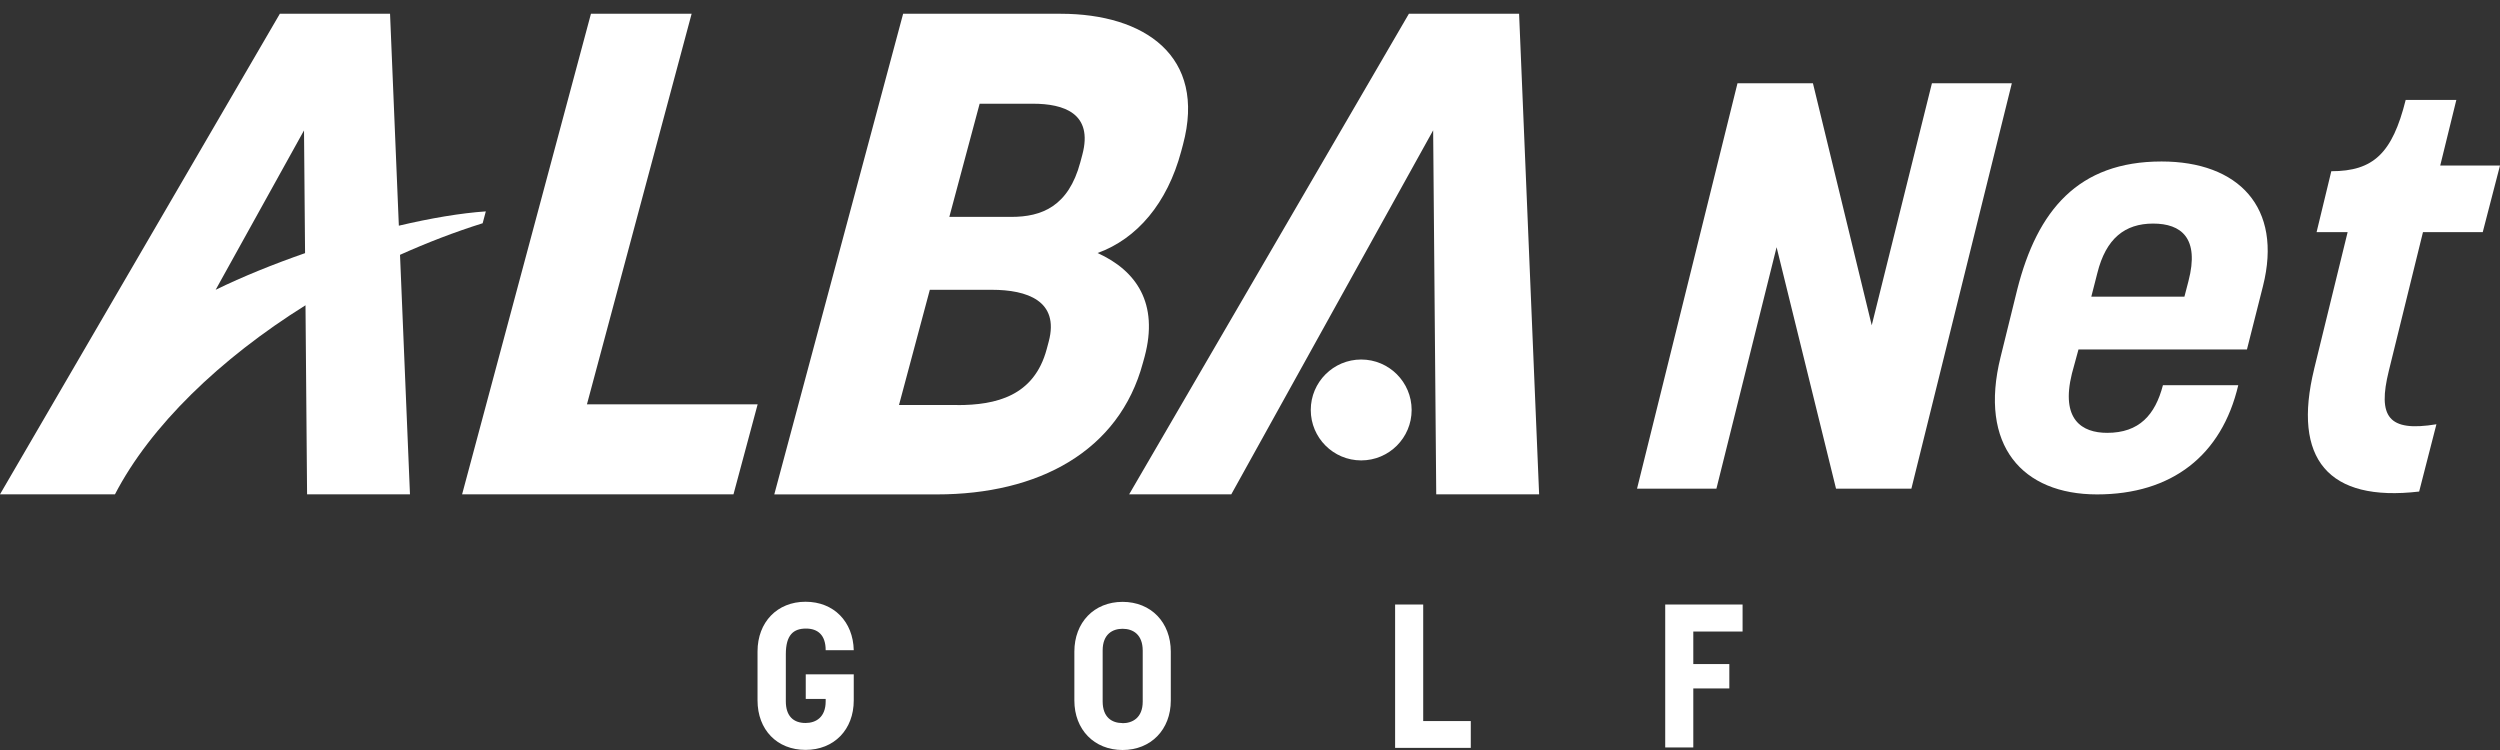
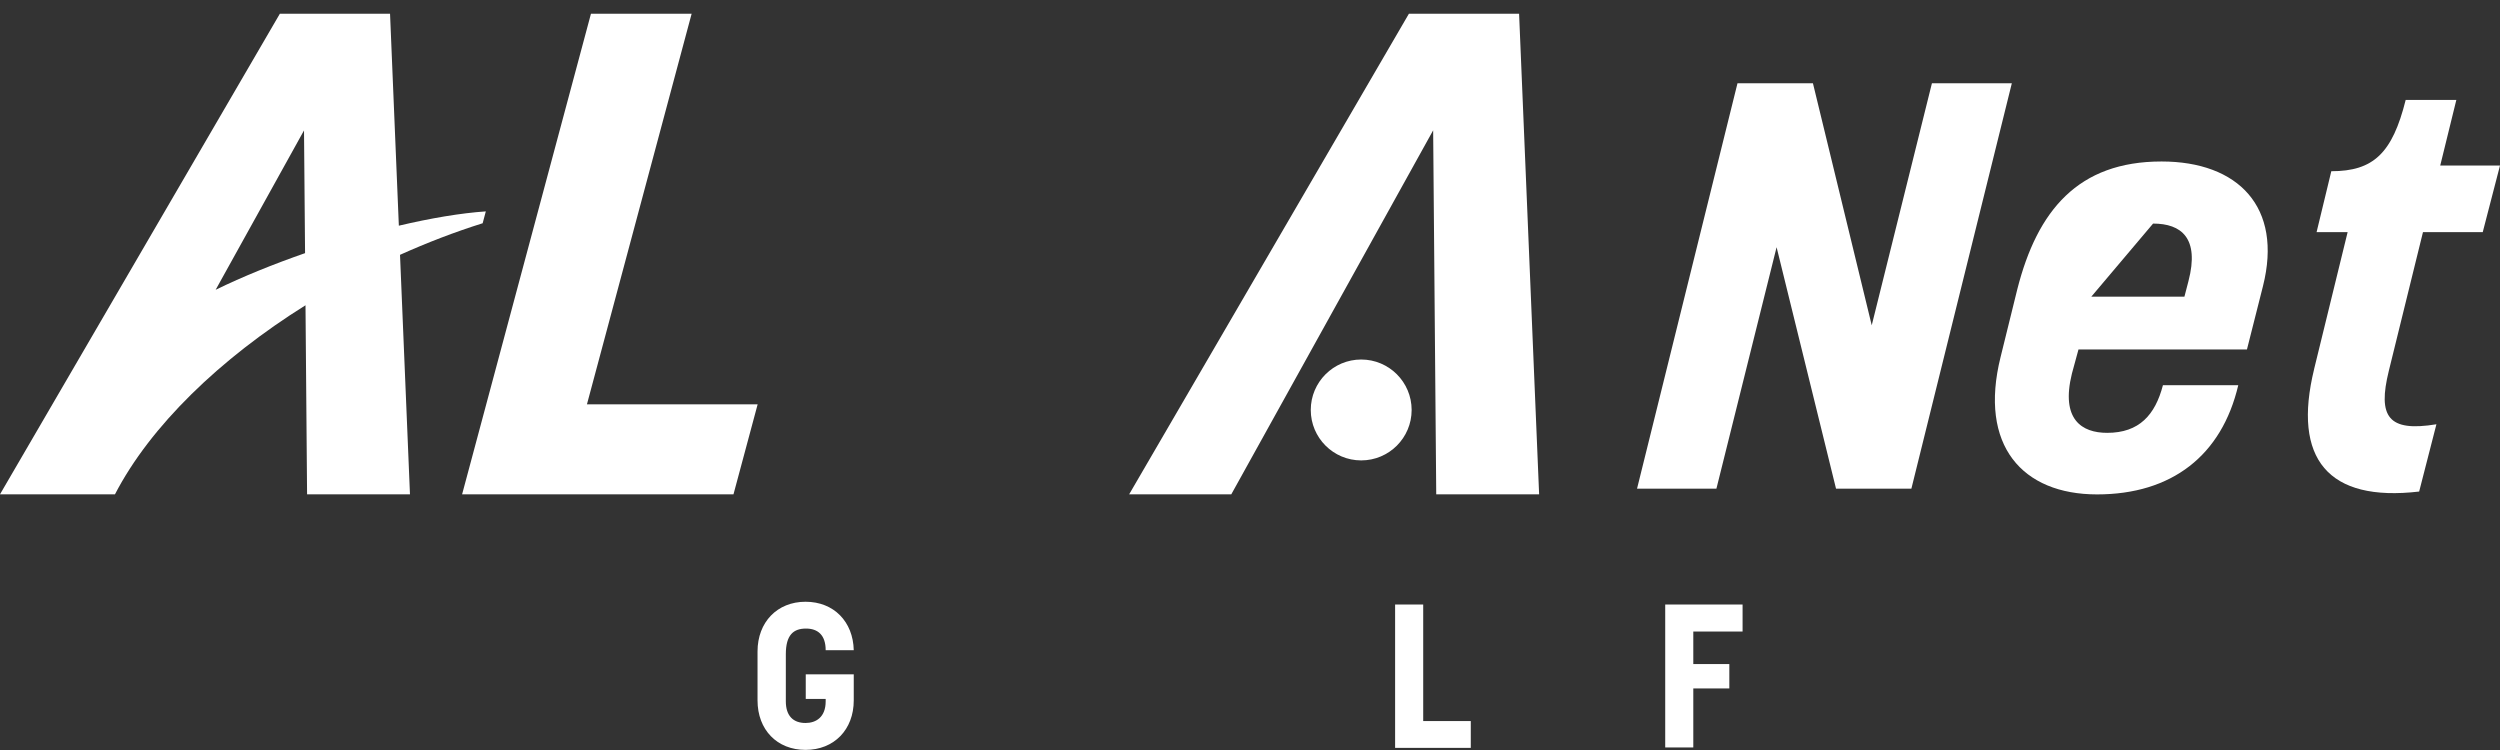
<svg xmlns="http://www.w3.org/2000/svg" width="160" height="48" viewBox="0 0 160 48" fill="none">
  <rect x="0" y="0" width="160" height="48" fill="#333333" stroke="none" />
  <path d="M116.028 5.33L119.791 20.819L123.643 5.33H128.757L122.328 31.276H117.506L113.702 15.821L109.85 31.276H104.77L111.199 5.33H116.028Z" fill="white" />
-   <path d="M128.038 22.847L129.109 18.506C130.391 13.468 133.002 10.335 138.339 10.335C143.236 10.335 146.111 13.244 144.829 18.317L143.805 22.365H133.023L132.602 23.911C131.876 26.855 133.24 27.702 134.86 27.702C136.908 27.702 137.932 26.556 138.428 24.651H143.249C142.191 29.16 138.984 31.642 134.209 31.642C129.435 31.642 126.627 28.516 128.038 22.847ZM139.804 18.981L140.062 17.991C140.781 15.231 139.601 14.309 137.797 14.309C135.993 14.309 134.779 15.265 134.23 17.476L133.843 18.988H139.804V18.981Z" fill="white" />
+   <path d="M128.038 22.847L129.109 18.506C130.391 13.468 133.002 10.335 138.339 10.335C143.236 10.335 146.111 13.244 144.829 18.317L143.805 22.365H133.023L132.602 23.911C131.876 26.855 133.24 27.702 134.86 27.702C136.908 27.702 137.932 26.556 138.428 24.651H143.249C142.191 29.16 138.984 31.642 134.209 31.642C129.435 31.642 126.627 28.516 128.038 22.847ZM139.804 18.981L140.062 17.991C140.781 15.231 139.601 14.309 137.797 14.309L133.843 18.988H139.804V18.981Z" fill="white" />
  <path d="M148.105 23.613L150.248 14.858H148.261L149.204 10.958C151.889 10.958 153.11 9.819 153.964 6.394H157.206L156.175 10.592H160L158.895 14.858H155.07L152.886 23.728C152.16 26.672 152.839 27.662 155.931 27.153L154.826 31.459C148.993 32.144 146.701 29.364 148.105 23.62V23.613Z" fill="white" />
  <path d="M87.117 29.466C88.9 29.466 90.345 28.02 90.345 26.238C90.345 24.455 88.9 23.009 87.117 23.009C85.335 23.009 83.889 24.455 83.889 26.238C83.889 28.02 85.335 29.466 87.117 29.466Z" fill="white" />
  <path d="M97.222 0.881H90.169L72.266 31.636H78.803L91.722 8.341L91.919 31.636H98.504L97.222 0.881Z" fill="white" />
  <path d="M37.821 0.881H44.264L37.564 25.878H48.489L46.943 31.636H29.575L37.821 0.881Z" fill="white" />
-   <path d="M57.8 0.881H67.885C73.249 0.881 77.23 3.587 75.711 9.256L75.595 9.69C74.707 13.007 72.774 15.278 70.245 16.194C72.74 17.326 74.164 19.422 73.256 22.826L73.147 23.22C71.628 28.889 66.454 31.642 59.964 31.642H49.554L57.8 0.881ZM64.724 13.881C66.657 13.881 68.38 13.223 69.139 10.389L69.268 9.907C69.98 7.249 68.081 6.638 66.108 6.638H62.697L60.757 13.881H64.724ZM61.266 25.926C63.741 25.926 66.182 25.356 66.989 22.345L67.118 21.863C67.817 19.246 65.721 18.547 63.477 18.547H59.509L57.536 25.919H61.272L61.266 25.926Z" fill="white" />
  <path d="M31.094 13.529C29.494 13.637 27.567 13.963 25.526 14.444L24.963 0.881H17.91L0 31.636H7.358C9.623 27.262 14.085 22.955 19.552 19.537L19.653 31.636H26.238L25.601 16.309C27.323 15.536 29.093 14.851 30.89 14.288L31.094 13.522V13.529ZM13.801 18.547L19.457 8.347L19.524 16.201C17.503 16.906 15.537 17.699 13.801 18.547Z" fill="white" />
  <path d="M48.482 44.833V41.693C48.482 39.814 49.744 38.512 51.554 38.512C53.365 38.512 54.599 39.787 54.64 41.612H52.843C52.843 40.635 52.334 40.228 51.581 40.228C50.774 40.228 50.293 40.642 50.293 41.869V44.887C50.293 45.823 50.774 46.271 51.554 46.271C52.219 46.271 52.843 45.904 52.843 44.887V44.731H51.568V43.158H54.64V44.826C54.64 46.698 53.379 47.993 51.554 47.993C49.73 47.993 48.482 46.705 48.482 44.826V44.833Z" fill="white" />
-   <path d="M68.759 44.833V41.706C68.759 39.835 70.021 38.519 71.845 38.519C73.669 38.519 74.931 39.835 74.931 41.706V44.833C74.931 46.698 73.656 48 71.845 48C70.034 48 68.759 46.698 68.759 44.833ZM71.845 46.284C72.455 46.284 73.134 45.959 73.134 44.901V41.645C73.134 40.615 72.523 40.242 71.845 40.242C71.208 40.242 70.57 40.581 70.57 41.632V44.887C70.57 45.918 71.167 46.277 71.845 46.277V46.284Z" fill="white" />
  <path d="M89.287 38.689H91.085V46.148H94.13V47.864H89.287V38.682V38.689Z" fill="white" />
  <path d="M106.574 38.689H111.525V40.418H108.371V42.5H110.677V44.06H108.371V47.837H106.574V38.682V38.689Z" fill="white" />
</svg>